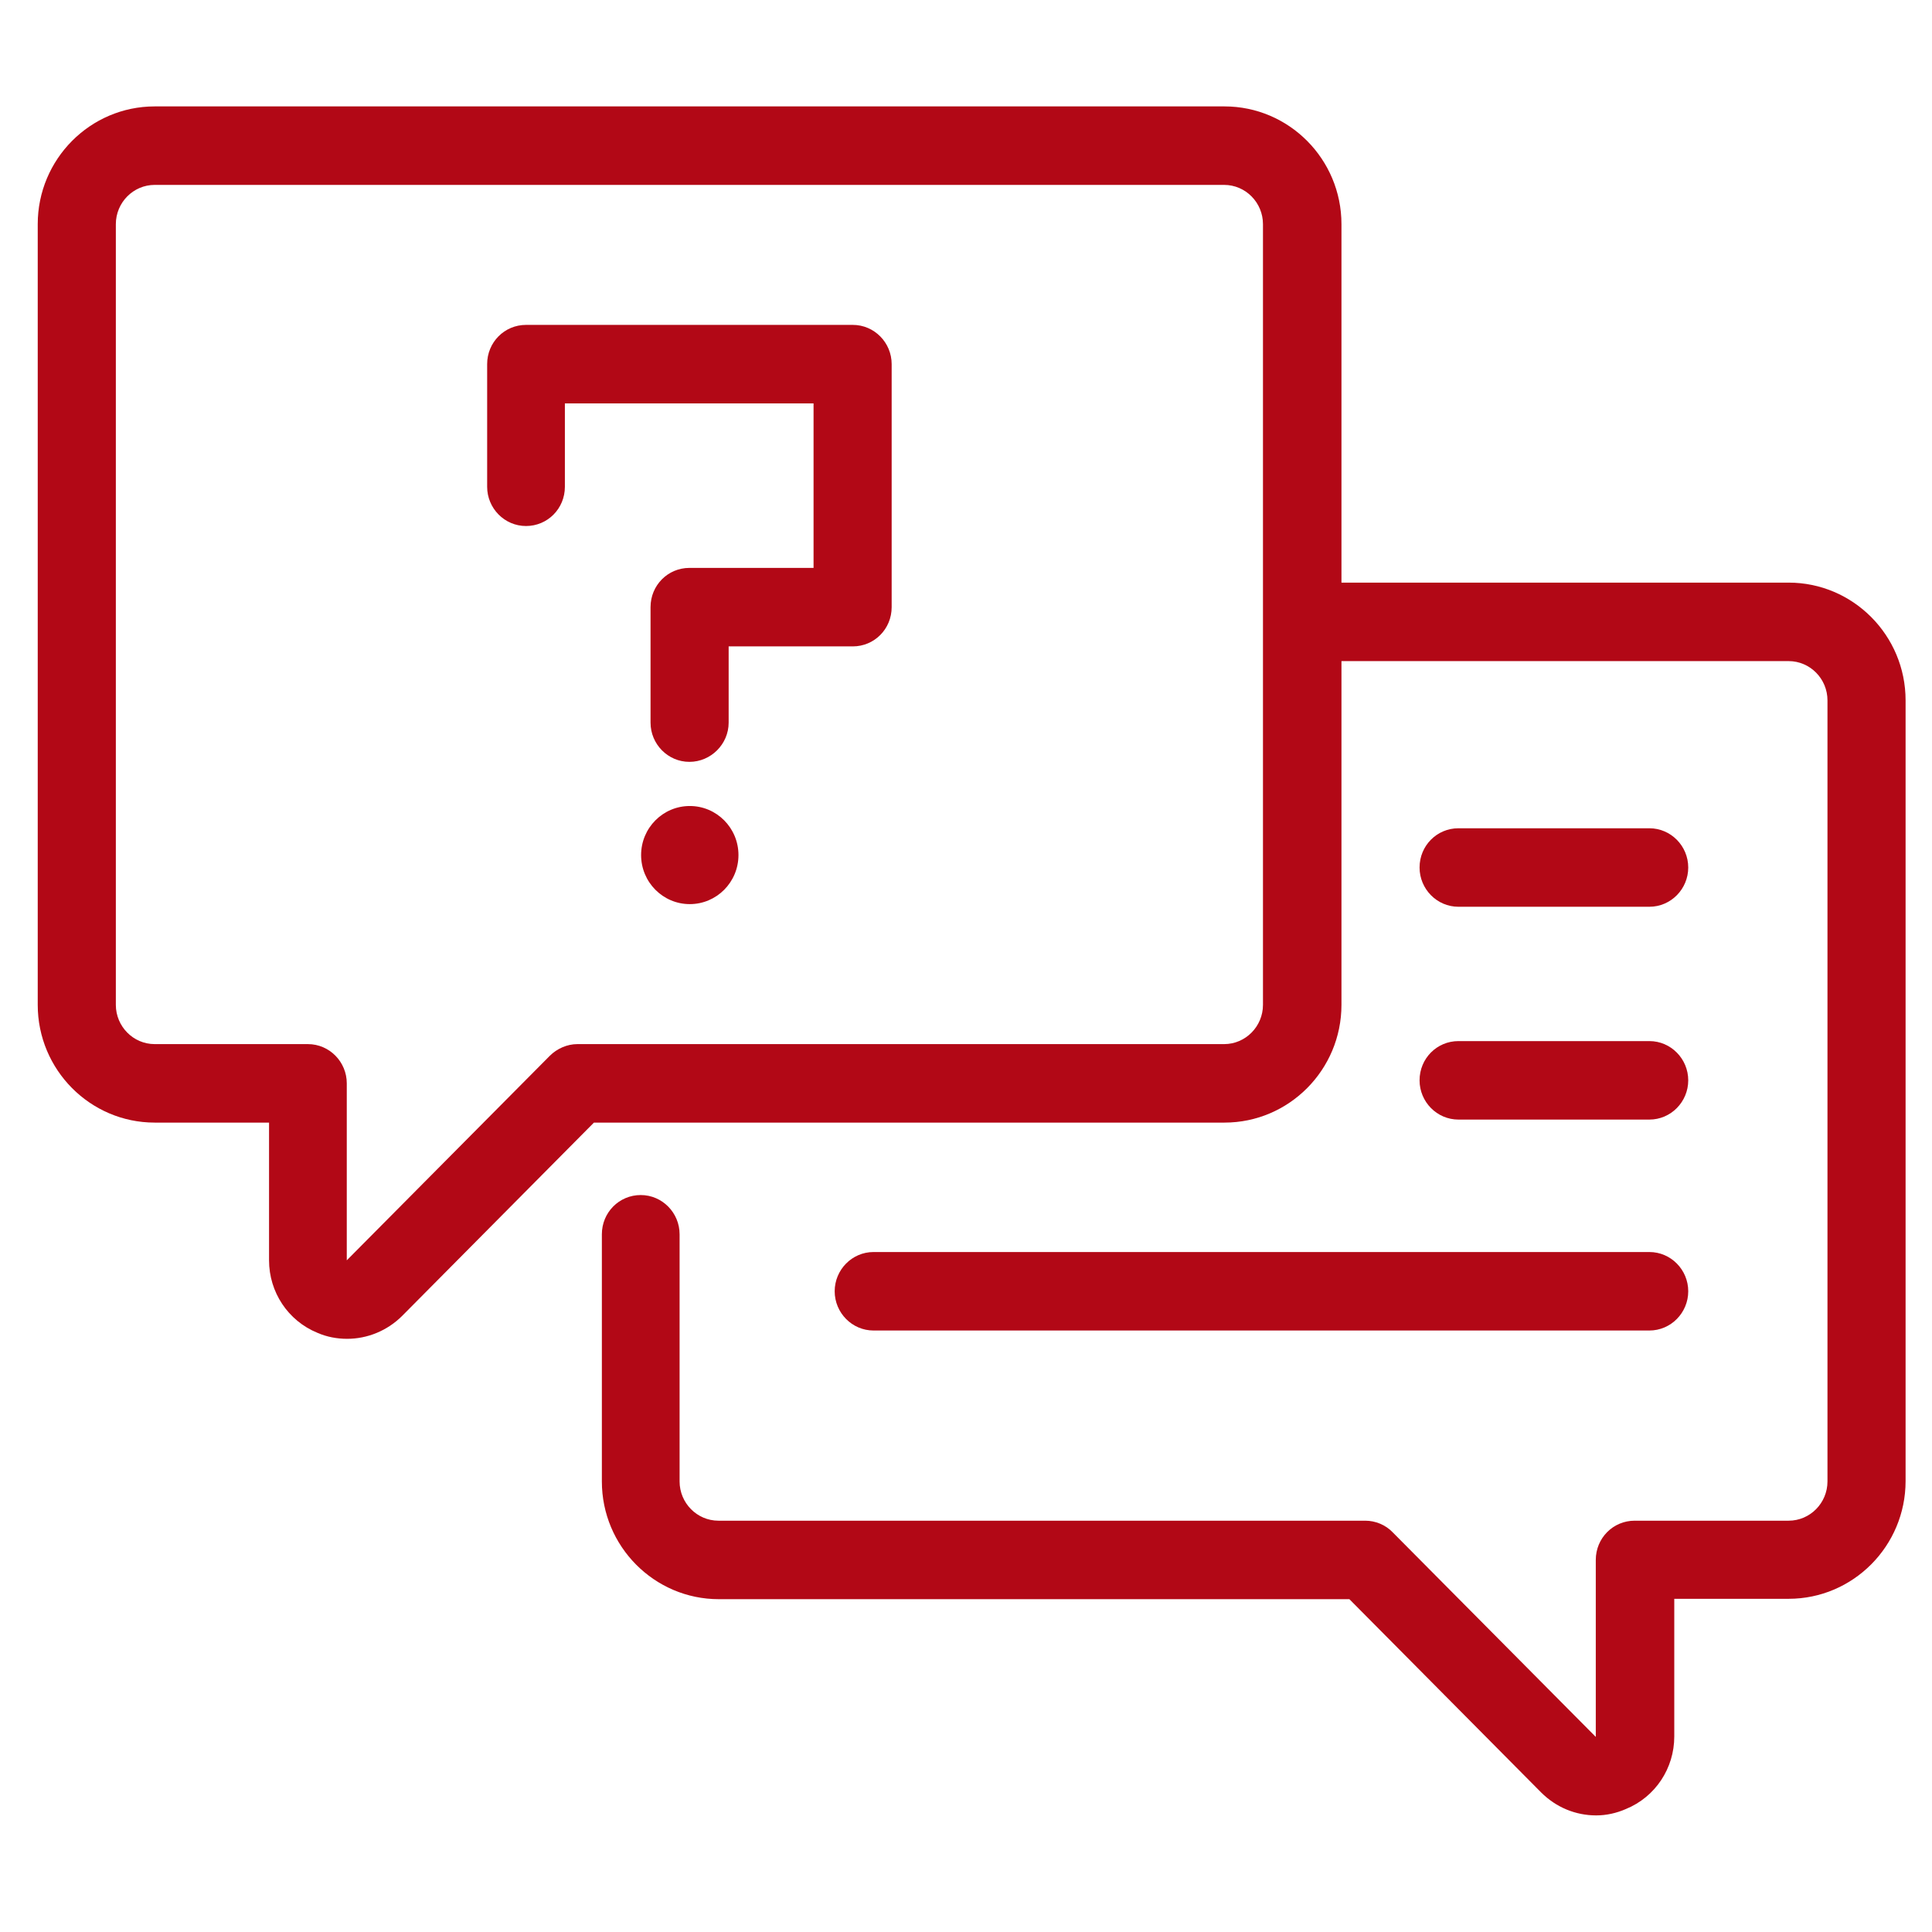
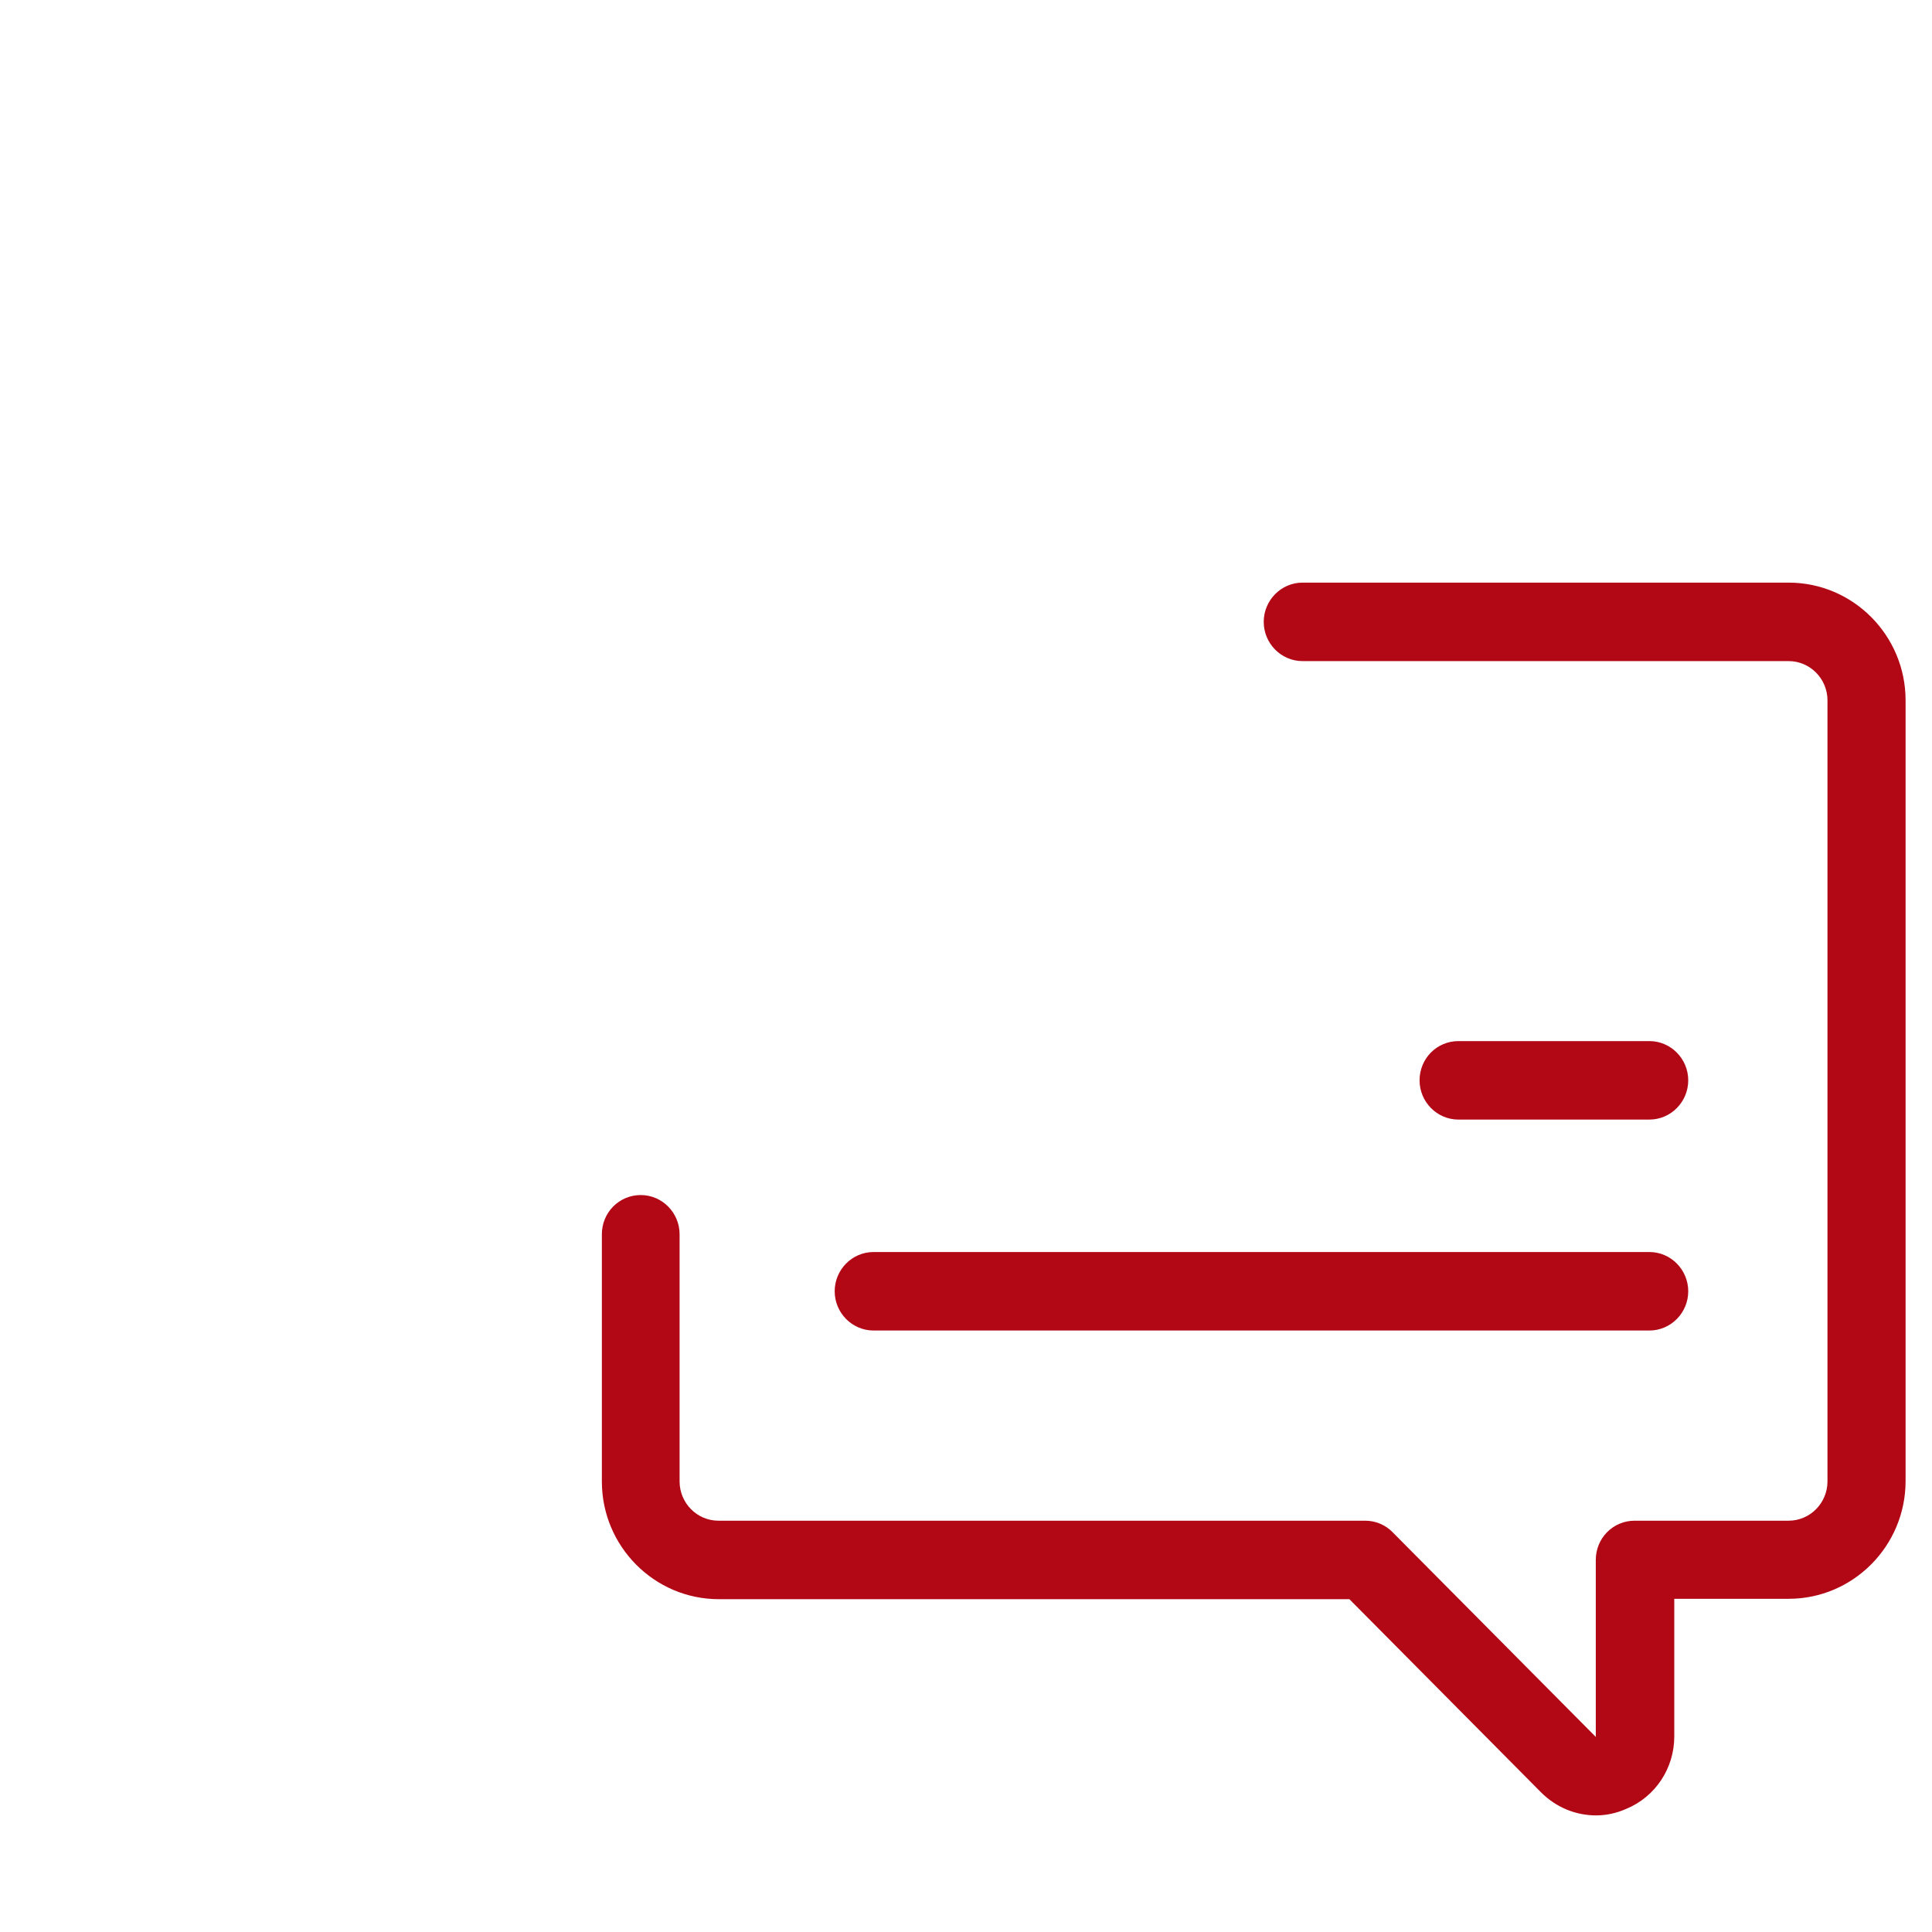
<svg xmlns="http://www.w3.org/2000/svg" id="Слой_1" x="0px" y="0px" viewBox="0 0 512 512" style="enable-background:new 0 0 512 512;" xml:space="preserve">
  <style type="text/css"> .st0{fill:#B20816;} </style>
  <g id="XMLID_1494_">
-     <path id="XMLID_7_" class="st0" d="M92,354.8c-2.7,0-5.4-0.5-7.9-1.6c-7.8-3.2-12.8-10.8-12.8-19.2v-36.5H41c-17.1,0-31-14-31-31.2 V59.4c0-17.2,13.9-31.2,31-31.2h283.5c17.1,0,31,14,31,31.2v206.9c0,17.2-13.9,31.2-31,31.2H157.4l-50.8,51.2 C102.6,352.7,97.3,354.8,92,354.8z M41,49c-5.7,0-10.3,4.7-10.3,10.4v206.9c0,5.7,4.6,10.4,10.3,10.4h40.6 c5.7,0,10.3,4.7,10.3,10.4V334l53.8-54.2c1.9-1.9,4.6-3.1,7.3-3.1h171.4c5.7,0,10.3-4.7,10.3-10.4V59.4c0-5.7-4.6-10.4-10.3-10.4 L41,49z" />
-     <path id="XMLID_6_" class="st0" d="M423,481.1c-5.4,0-10.6-2.1-14.6-6.1l-50.8-51.2H190.5c-17.1,0-31-14-31-31.2v-65.5 c0-5.8,4.6-10.4,10.3-10.4s10.3,4.7,10.3,10.4v65.5c0,5.7,4.6,10.4,10.3,10.4h171.4c2.7,0,5.4,1.1,7.3,3.1l53.8,54.2v-46.9 c0-5.8,4.6-10.4,10.3-10.4H474c5.7,0,10.3-4.7,10.3-10.4V185.6c0-5.7-4.6-10.4-10.3-10.4H345.2c-5.7,0-10.3-4.7-10.3-10.4 s4.6-10.4,10.3-10.4H474c17.1,0,31,14,31,31.2v206.9c0,17.2-13.9,31.2-31,31.2h-30.3v36.5c0,8.4-5,16-12.8,19.2 C428.4,480.5,425.7,481.1,423,481.1L423,481.1z" />
+     <path id="XMLID_6_" class="st0" d="M423,481.1c-5.4,0-10.6-2.1-14.6-6.1l-50.8-51.2H190.5c-17.1,0-31-14-31-31.2v-65.5 c0-5.8,4.6-10.4,10.3-10.4s10.3,4.7,10.3,10.4v65.5c0,5.7,4.6,10.4,10.3,10.4h171.4c2.7,0,5.4,1.1,7.3,3.1l53.8,54.2v-46.9 c0-5.8,4.6-10.4,10.3-10.4H474c5.7,0,10.3-4.7,10.3-10.4V185.6c0-5.7-4.6-10.4-10.3-10.4H345.2c-5.7,0-10.3-4.7-10.3-10.4 s4.6-10.4,10.3-10.4H474c17.1,0,31,14,31,31.2v206.9c0,17.2-13.9,31.2-31,31.2h-30.3v36.5c0,8.4-5,16-12.8,19.2 C428.4,480.5,425.7,481.1,423,481.1L423,481.1" />
    <g id="XMLID_1498_">
-       <path id="XMLID_5_" class="st0" d="M182.7,201.9c-5.7,0-10.3-4.7-10.3-10.4v-30.6c0-5.8,4.6-10.4,10.3-10.4h32.9v-43.6h-65.9v22.1 c0,5.8-4.6,10.4-10.3,10.4s-10.3-4.7-10.3-10.4V96.5c0-5.8,4.6-10.4,10.3-10.4H226c5.7,0,10.3,4.7,10.3,10.4v64.4 c0,5.8-4.6,10.4-10.3,10.4h-32.9v20.2C193.1,197.2,188.4,201.9,182.7,201.9L182.7,201.9z" />
-       <ellipse id="XMLID_1522_" class="st0" cx="182.8" cy="226.6" rx="12.9" ry="13" />
-     </g>
-     <path id="XMLID_4_" class="st0" d="M437.1,240.3h-50.6c-5.7,0-10.3-4.7-10.3-10.4c0-5.8,4.6-10.4,10.3-10.4h50.6 c5.7,0,10.3,4.7,10.3,10.4C447.4,235.6,442.8,240.3,437.1,240.3z" />
+       </g>
    <path id="XMLID_3_" class="st0" d="M437.1,296.7h-50.6c-5.7,0-10.3-4.7-10.3-10.4c0-5.8,4.6-10.4,10.3-10.4h50.6 c5.7,0,10.3,4.7,10.3,10.4C447.4,292,442.8,296.7,437.1,296.7z" />
    <path id="XMLID_2_" class="st0" d="M437.1,352.6H231.5c-5.7,0-10.3-4.7-10.3-10.4s4.6-10.4,10.3-10.4h205.6 c5.7,0,10.3,4.7,10.3,10.4S442.8,352.6,437.1,352.6z" />
  </g>
</svg>